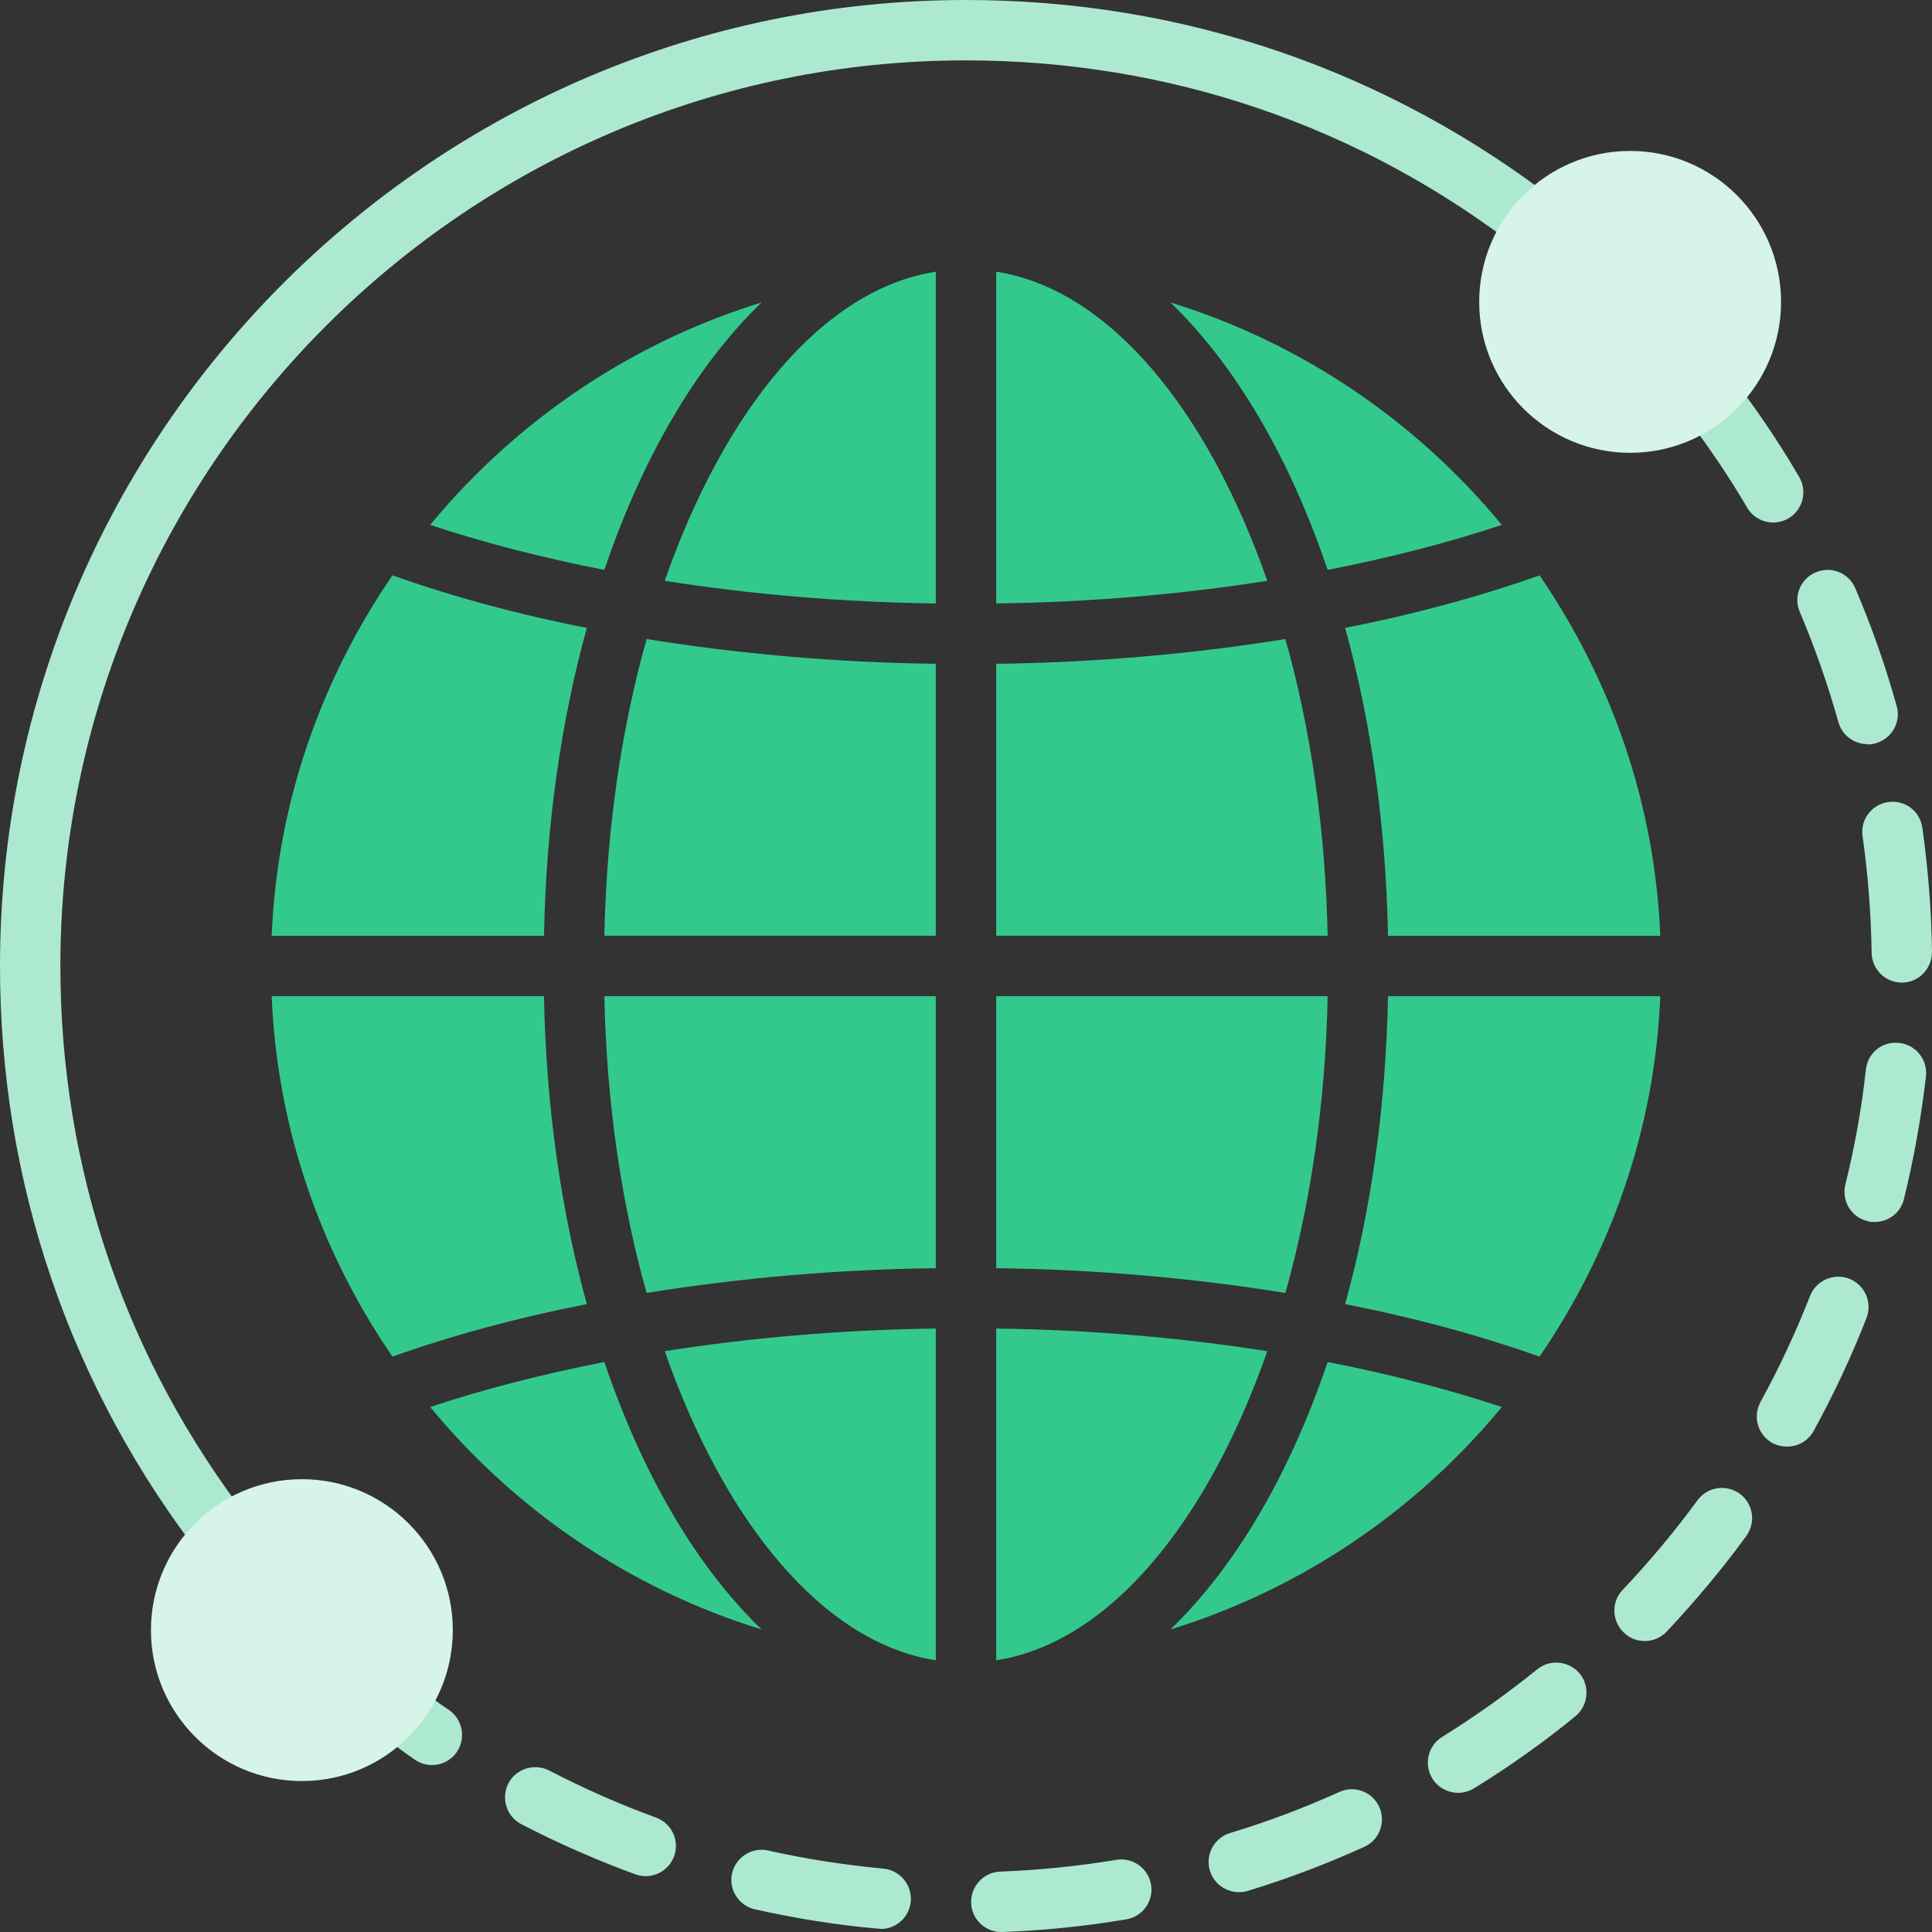
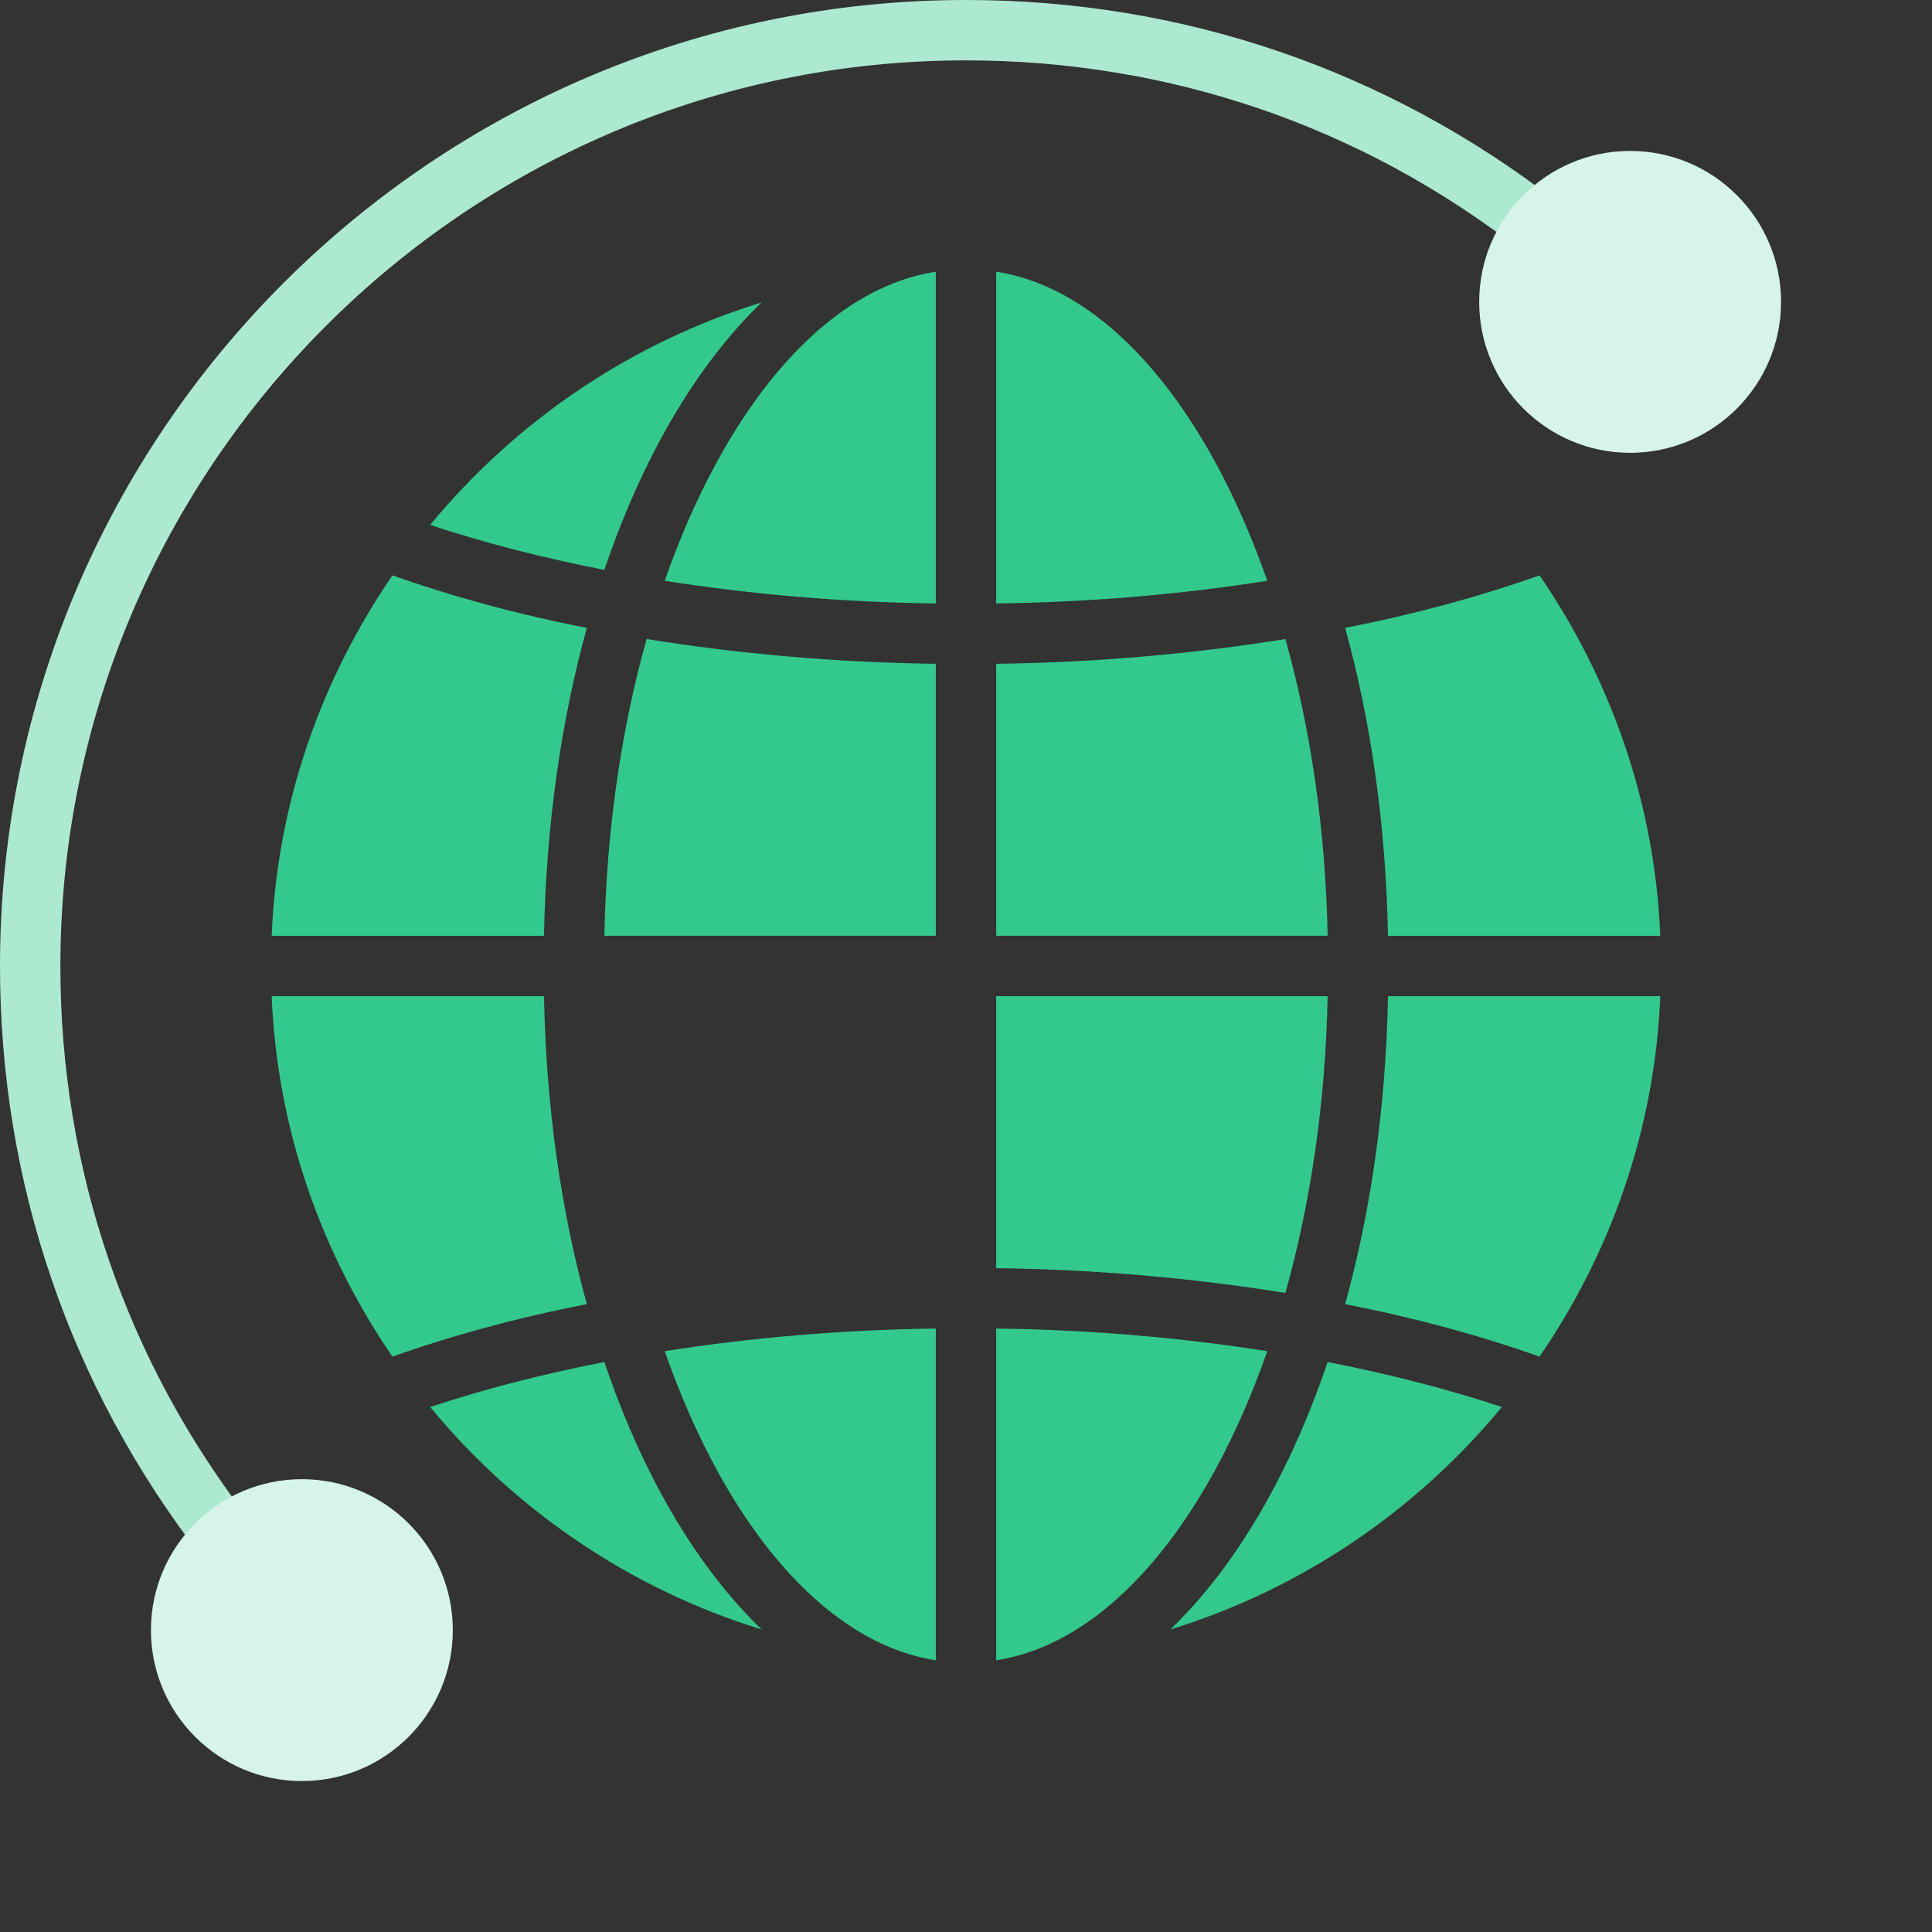
<svg xmlns="http://www.w3.org/2000/svg" width="80" height="80" viewBox="0 0 80 80" fill="none">
  <rect x="0" y="0" width="80" height="80" fill="#333333" stroke="none" />
  <g clip-path="url(#clip0_11479_137957)">
-     <path d="M41.463 80C40.788 80 40.238 79.475 40.213 78.8C40.188 78.112 40.725 77.525 41.413 77.5C43.025 77.437 44.638 77.275 46.225 77.012C46.9 76.9 47.55 77.362 47.663 78.037C47.775 78.725 47.313 79.362 46.638 79.475C44.95 79.762 43.225 79.937 41.513 80C41.5 80 41.475 80 41.463 80ZM36.475 79.862C36.475 79.862 36.4 79.862 36.363 79.862C34.65 79.712 32.938 79.437 31.263 79.062C30.588 78.912 30.163 78.237 30.313 77.575C30.463 76.9 31.138 76.475 31.8 76.625C33.363 76.975 34.975 77.225 36.575 77.375C37.263 77.437 37.775 78.05 37.713 78.737C37.65 79.387 37.113 79.875 36.463 79.875L36.475 79.862ZM51.3 78.35C50.763 78.35 50.263 78 50.1 77.462C49.9 76.8 50.275 76.1 50.938 75.9C52.475 75.437 54 74.862 55.463 74.2C56.088 73.912 56.838 74.2 57.113 74.825C57.4 75.45 57.113 76.2 56.488 76.475C54.925 77.187 53.3 77.8 51.663 78.3C51.538 78.337 51.413 78.35 51.3 78.35ZM26.738 77.687C26.6 77.687 26.45 77.662 26.313 77.612C24.7 77.025 23.113 76.325 21.588 75.537C20.975 75.225 20.738 74.462 21.05 73.85C21.363 73.237 22.125 73 22.738 73.312C24.163 74.05 25.65 74.712 27.163 75.262C27.813 75.5 28.15 76.212 27.913 76.862C27.725 77.375 27.25 77.687 26.738 77.687ZM60.375 74.237C59.963 74.237 59.55 74.025 59.313 73.65C58.95 73.062 59.125 72.287 59.713 71.925C61.075 71.075 62.4 70.137 63.65 69.125C64.188 68.687 64.975 68.775 65.413 69.3C65.85 69.837 65.763 70.625 65.238 71.062C63.913 72.15 62.5 73.15 61.038 74.05C60.838 74.175 60.6 74.237 60.375 74.237ZM16.263 70.625C16.675 70.1 17.438 69.987 17.975 70.375C18.175 70.525 18.388 70.675 18.6 70.812C19.163 71.212 19.3 71.987 18.913 72.55C18.675 72.9 18.288 73.087 17.888 73.087C17.638 73.087 17.388 73.012 17.175 72.862C16.963 72.712 16.738 72.562 16.525 72.4C15.95 71.987 15.838 71.175 16.263 70.612V70.625ZM68.1 67.95C67.788 67.95 67.475 67.837 67.238 67.6C66.738 67.125 66.713 66.337 67.188 65.837C68.288 64.675 69.338 63.425 70.288 62.125C70.7 61.562 71.475 61.45 72.038 61.85C72.6 62.262 72.713 63.037 72.313 63.6C71.3 64.987 70.188 66.312 69.013 67.562C68.763 67.825 68.438 67.95 68.113 67.95H68.1ZM73.988 59.9C73.788 59.9 73.575 59.85 73.388 59.75C72.788 59.412 72.563 58.662 72.9 58.05C73.675 56.637 74.363 55.162 74.95 53.662C75.2 53.025 75.925 52.7 76.575 52.95C77.213 53.2 77.538 53.925 77.288 54.575C76.663 56.175 75.925 57.75 75.1 59.25C74.875 59.662 74.45 59.9 74 59.9H73.988ZM77.625 50.6C77.525 50.6 77.425 50.6 77.325 50.562C76.65 50.4 76.25 49.725 76.413 49.05C76.8 47.487 77.088 45.887 77.263 44.287C77.338 43.6 77.938 43.1 78.65 43.187C79.338 43.262 79.825 43.887 79.75 44.575C79.55 46.275 79.25 47.987 78.838 49.65C78.7 50.225 78.188 50.6 77.625 50.6ZM78.75 40.687C78.063 40.687 77.513 40.137 77.5 39.45C77.475 37.825 77.35 36.2 77.125 34.625C77.025 33.937 77.5 33.312 78.188 33.212C78.888 33.112 79.5 33.587 79.6 34.275C79.838 35.962 79.975 37.687 80 39.412C80 40.1 79.463 40.675 78.775 40.687H78.75ZM77.325 30.812C76.775 30.812 76.275 30.45 76.125 29.9C75.688 28.35 75.15 26.812 74.525 25.337C74.25 24.7 74.55 23.962 75.188 23.7C75.825 23.425 76.563 23.725 76.825 24.362C77.5 25.937 78.075 27.575 78.538 29.237C78.725 29.9 78.338 30.587 77.675 30.775C77.563 30.812 77.45 30.825 77.338 30.825L77.325 30.812ZM70.6 16.262C71.15 15.837 71.963 15.937 72.375 16.5C73.138 17.55 73.85 18.637 74.5 19.75C74.85 20.35 74.65 21.112 74.063 21.462C73.863 21.575 73.65 21.637 73.425 21.637C73 21.637 72.575 21.412 72.35 21.025C71.738 19.987 71.075 18.975 70.363 18C69.963 17.45 70.063 16.687 70.6 16.275V16.262Z" fill="#ADE9D1" />
    <path d="M8.387 64.513C2.9 57.45 0 48.975 0 40C0 17.938 17.95 0 40 0C48.975 0 57.45 2.9 64.513 8.387L62.975 10.363C56.35 5.213 48.4 2.5 39.987 2.5C19.325 2.5 2.5 19.325 2.5 40C2.5 48.413 5.225 56.362 10.363 62.987L8.387 64.525V64.513Z" fill="#ADE9D1" />
    <path d="M67.5 17.5C70.261 17.5 72.5 15.261 72.5 12.5C72.5 9.739 70.261 7.5 67.5 7.5C64.739 7.5 62.5 9.739 62.5 12.5C62.5 15.261 64.739 17.5 67.5 17.5Z" fill="#D6F4E8" />
    <path d="M67.5 18.75C64.05 18.75 61.25 15.95 61.25 12.5C61.25 9.05 64.05 6.25 67.5 6.25C70.95 6.25 73.75 9.05 73.75 12.5C73.75 15.95 70.95 18.75 67.5 18.75ZM67.5 8.75C65.438 8.75 63.75 10.438 63.75 12.5C63.75 14.562 65.438 16.25 67.5 16.25C69.562 16.25 71.25 14.562 71.25 12.5C71.25 10.438 69.562 8.75 67.5 8.75Z" fill="#D6F4E8" />
    <path d="M12.5 72.5C15.261 72.5 17.5 70.261 17.5 67.5C17.5 64.739 15.261 62.5 12.5 62.5C9.739 62.5 7.5 64.739 7.5 67.5C7.5 70.261 9.739 72.5 12.5 72.5Z" fill="#D6F4E8" />
    <path d="M12.5 73.75C9.05 73.75 6.25 70.95 6.25 67.5C6.25 64.05 9.05 61.25 12.5 61.25C15.95 61.25 18.75 64.05 18.75 67.5C18.75 70.95 15.95 73.75 12.5 73.75ZM12.5 63.75C10.438 63.75 8.75 65.438 8.75 67.5C8.75 69.562 10.438 71.25 12.5 71.25C14.562 71.25 16.25 69.562 16.25 67.5C16.25 65.438 14.562 63.75 12.5 63.75Z" fill="#D6F4E8" />
    <path d="M31.538 67.473C26.1 65.798 21.35 62.548 17.812 58.261C20.038 57.523 22.462 56.898 25.025 56.398C26.6 61.048 28.837 64.873 31.538 67.473Z" fill="#33C98D" />
    <path d="M62.188 58.261C58.65 62.548 53.9 65.798 48.463 67.473C51.163 64.873 53.4 61.048 54.975 56.398C57.538 56.898 59.963 57.523 62.188 58.261Z" fill="#33C98D" />
    <path d="M68.749 41.25C68.524 46.775 66.687 51.888 63.749 56.175C61.287 55.3 58.574 54.562 55.699 54C56.762 50.163 57.387 45.85 57.474 41.25H68.749Z" fill="#33C98D" />
    <path d="M24.3 54C21.425 54.562 18.712 55.3 16.25 56.175C13.312 51.888 11.475 46.775 11.25 41.25H22.525C22.613 45.85 23.238 50.163 24.3 54Z" fill="#33C98D" />
    <path d="M24.3 25.999C23.238 29.837 22.613 34.149 22.525 38.749H11.25C11.475 33.224 13.312 28.112 16.25 23.824C18.712 24.699 21.425 25.437 24.3 25.999Z" fill="#33C98D" />
    <path d="M68.749 38.749H57.474C57.387 34.149 56.762 29.837 55.699 25.999C58.574 25.437 61.287 24.699 63.749 23.824C66.687 28.112 68.524 33.224 68.749 38.749Z" fill="#33C98D" />
-     <path d="M62.188 21.736C59.963 22.473 57.538 23.098 54.975 23.598C53.4 18.948 51.163 15.123 48.463 12.523C53.9 14.198 58.65 17.448 62.188 21.736Z" fill="#33C98D" />
    <path d="M31.538 12.523C28.837 15.123 26.6 18.948 25.025 23.598C22.462 23.098 20.038 22.473 17.812 21.736C21.35 17.448 26.1 14.198 31.538 12.523Z" fill="#33C98D" />
    <path d="M38.75 55.012V68.749C34.075 68.024 30 63.037 27.525 55.949C31.1 55.387 34.888 55.062 38.75 55.012Z" fill="#33C98D" />
    <path d="M52.475 55.949C50 63.037 45.925 68.024 41.25 68.749V55.012C45.112 55.062 48.9 55.387 52.475 55.949Z" fill="#33C98D" />
    <path d="M54.975 41.25C54.888 45.675 54.263 49.85 53.225 53.538C49.425 52.925 45.375 52.562 41.25 52.513V41.25H54.975Z" fill="#33C98D" />
-     <path d="M38.75 41.25V52.513C34.625 52.562 30.575 52.925 26.775 53.538C25.738 49.85 25.113 45.675 25.025 41.25H38.75Z" fill="#33C98D" />
    <path d="M38.75 27.486V38.748H25.025C25.113 34.323 25.738 30.148 26.775 26.461C30.575 27.073 34.625 27.436 38.75 27.486Z" fill="#33C98D" />
    <path d="M54.975 38.748H41.25V27.486C45.375 27.436 49.425 27.073 53.225 26.461C54.263 30.148 54.888 34.323 54.975 38.748Z" fill="#33C98D" />
    <path d="M52.475 24.05C48.9 24.613 45.112 24.938 41.25 24.988V11.25C45.925 11.975 50 16.962 52.475 24.05Z" fill="#33C98D" />
    <path d="M38.75 11.25V24.988C34.888 24.938 31.1 24.613 27.525 24.05C30 16.962 34.075 11.975 38.75 11.25Z" fill="#33C98D" />
  </g>
  <defs>
    <clipPath id="clip0_11479_137957">
      <rect width="80" height="80" fill="white" />
    </clipPath>
  </defs>
</svg>